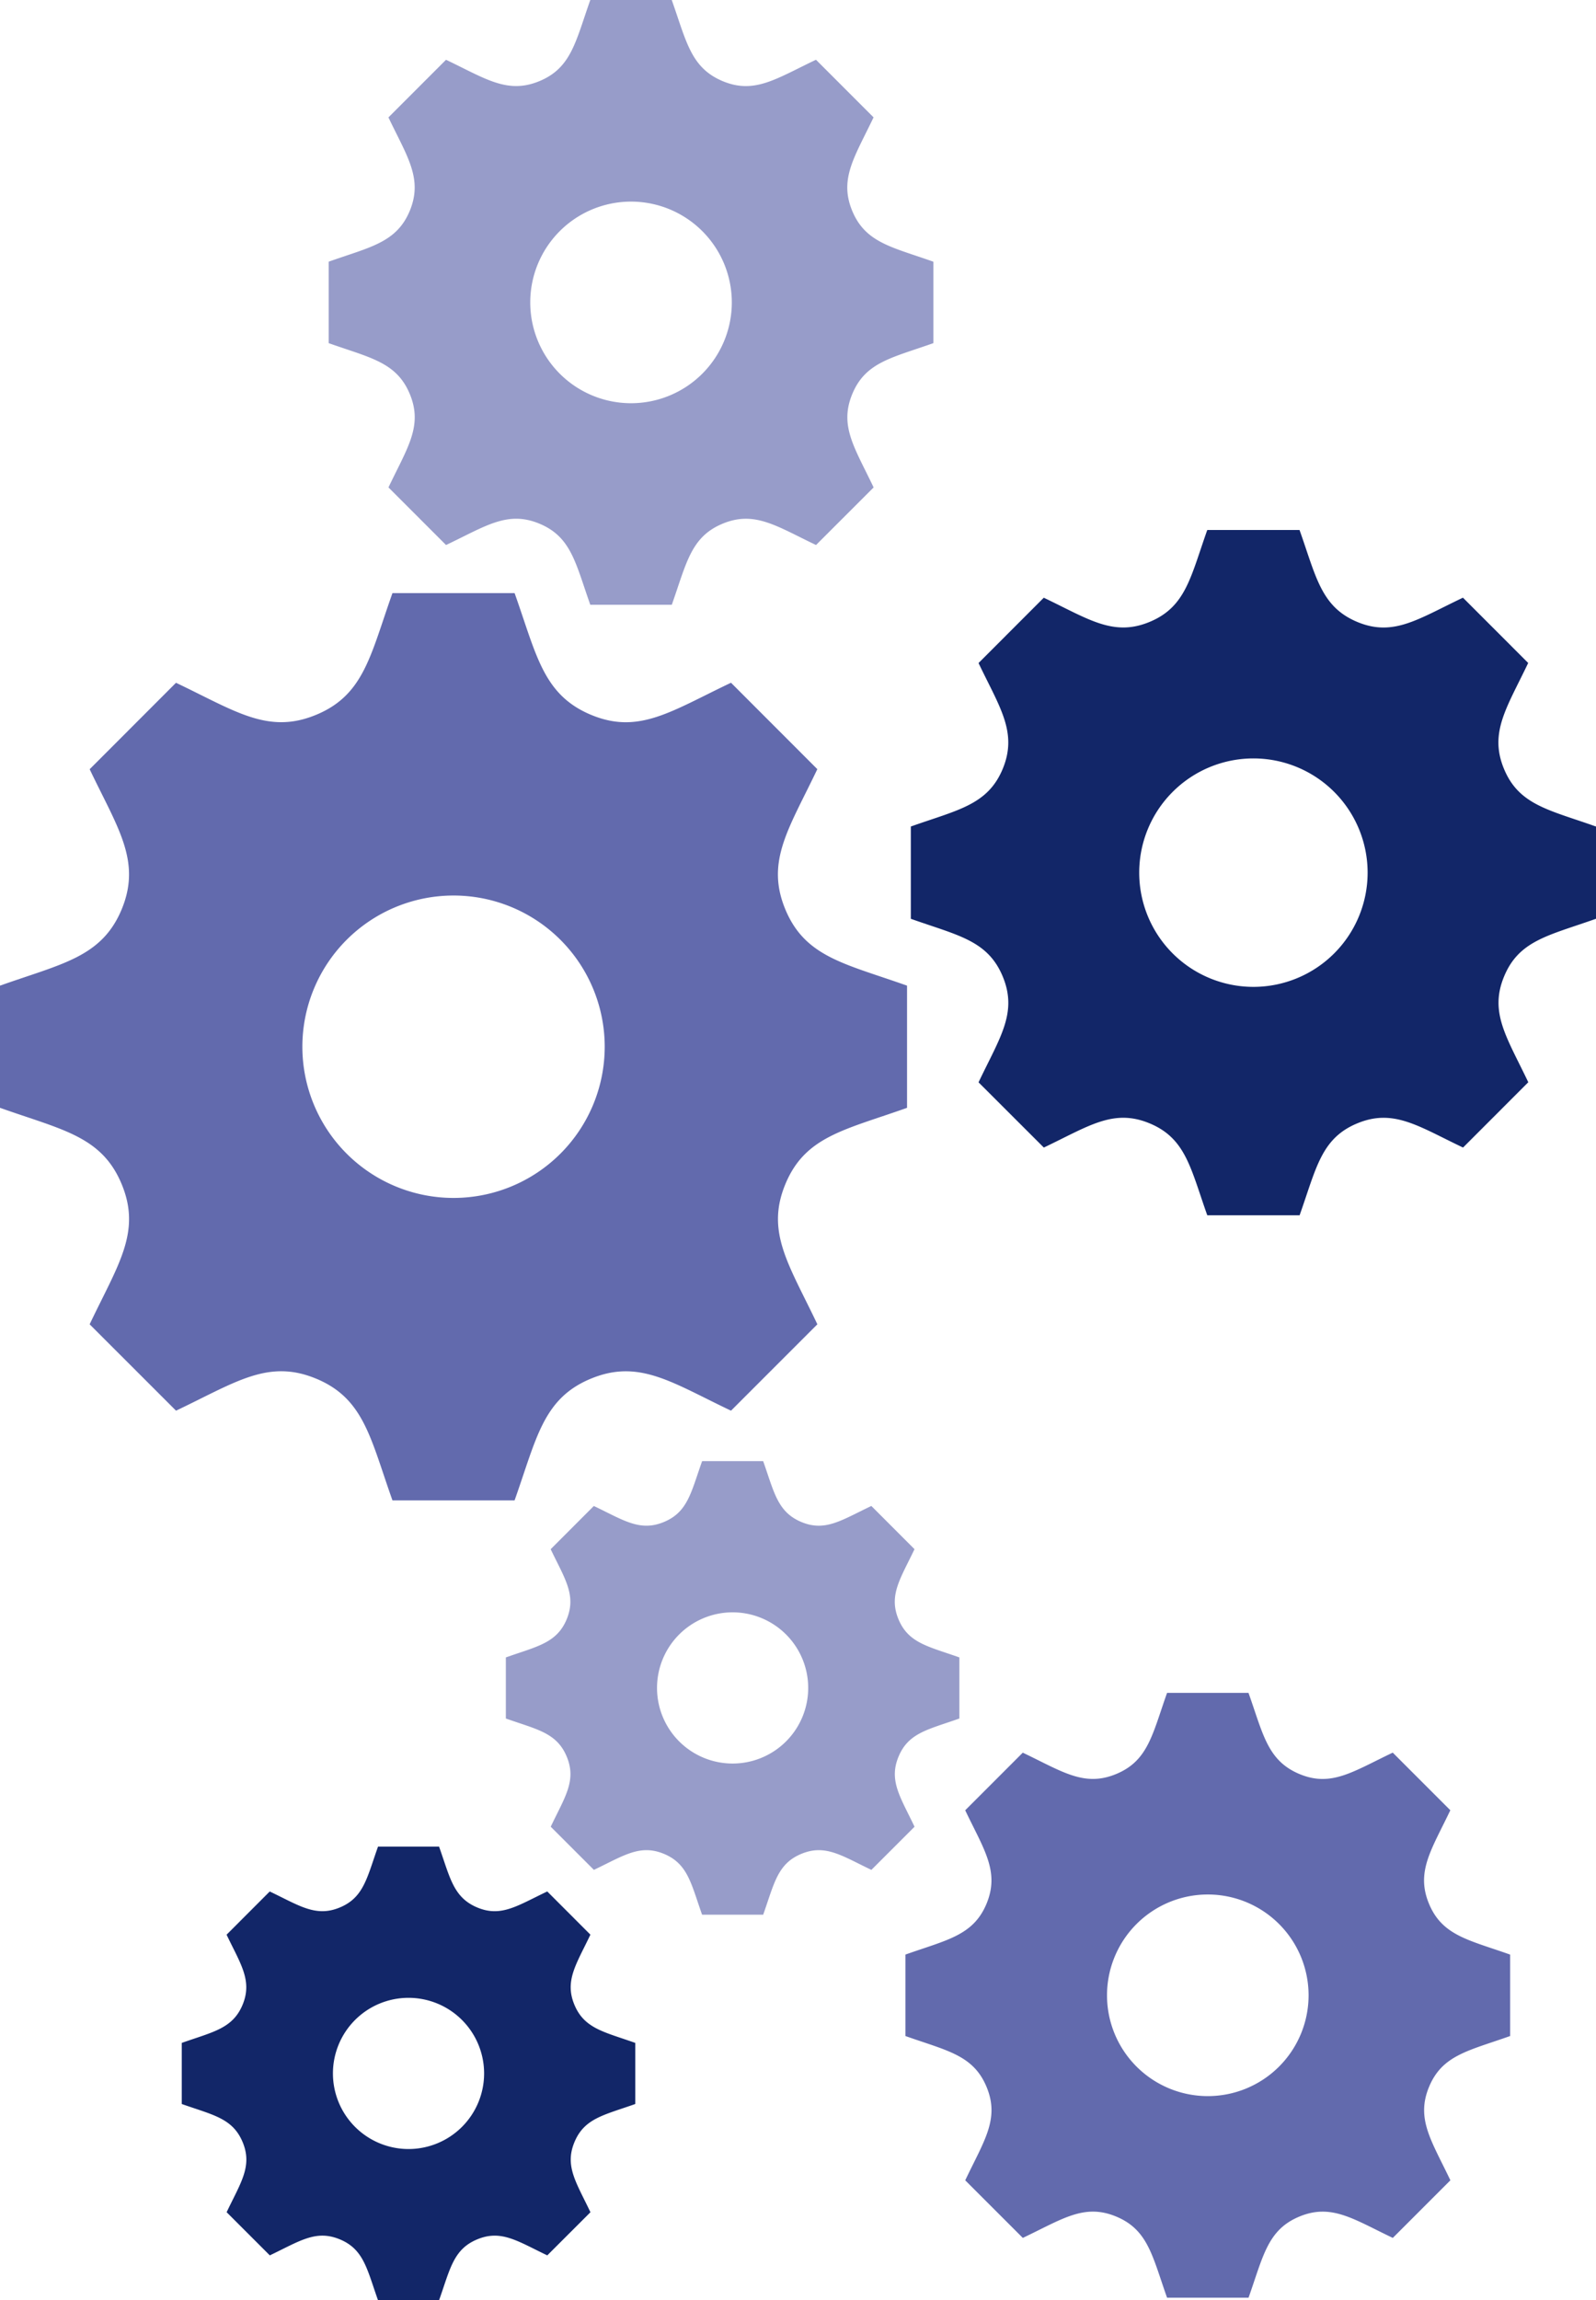
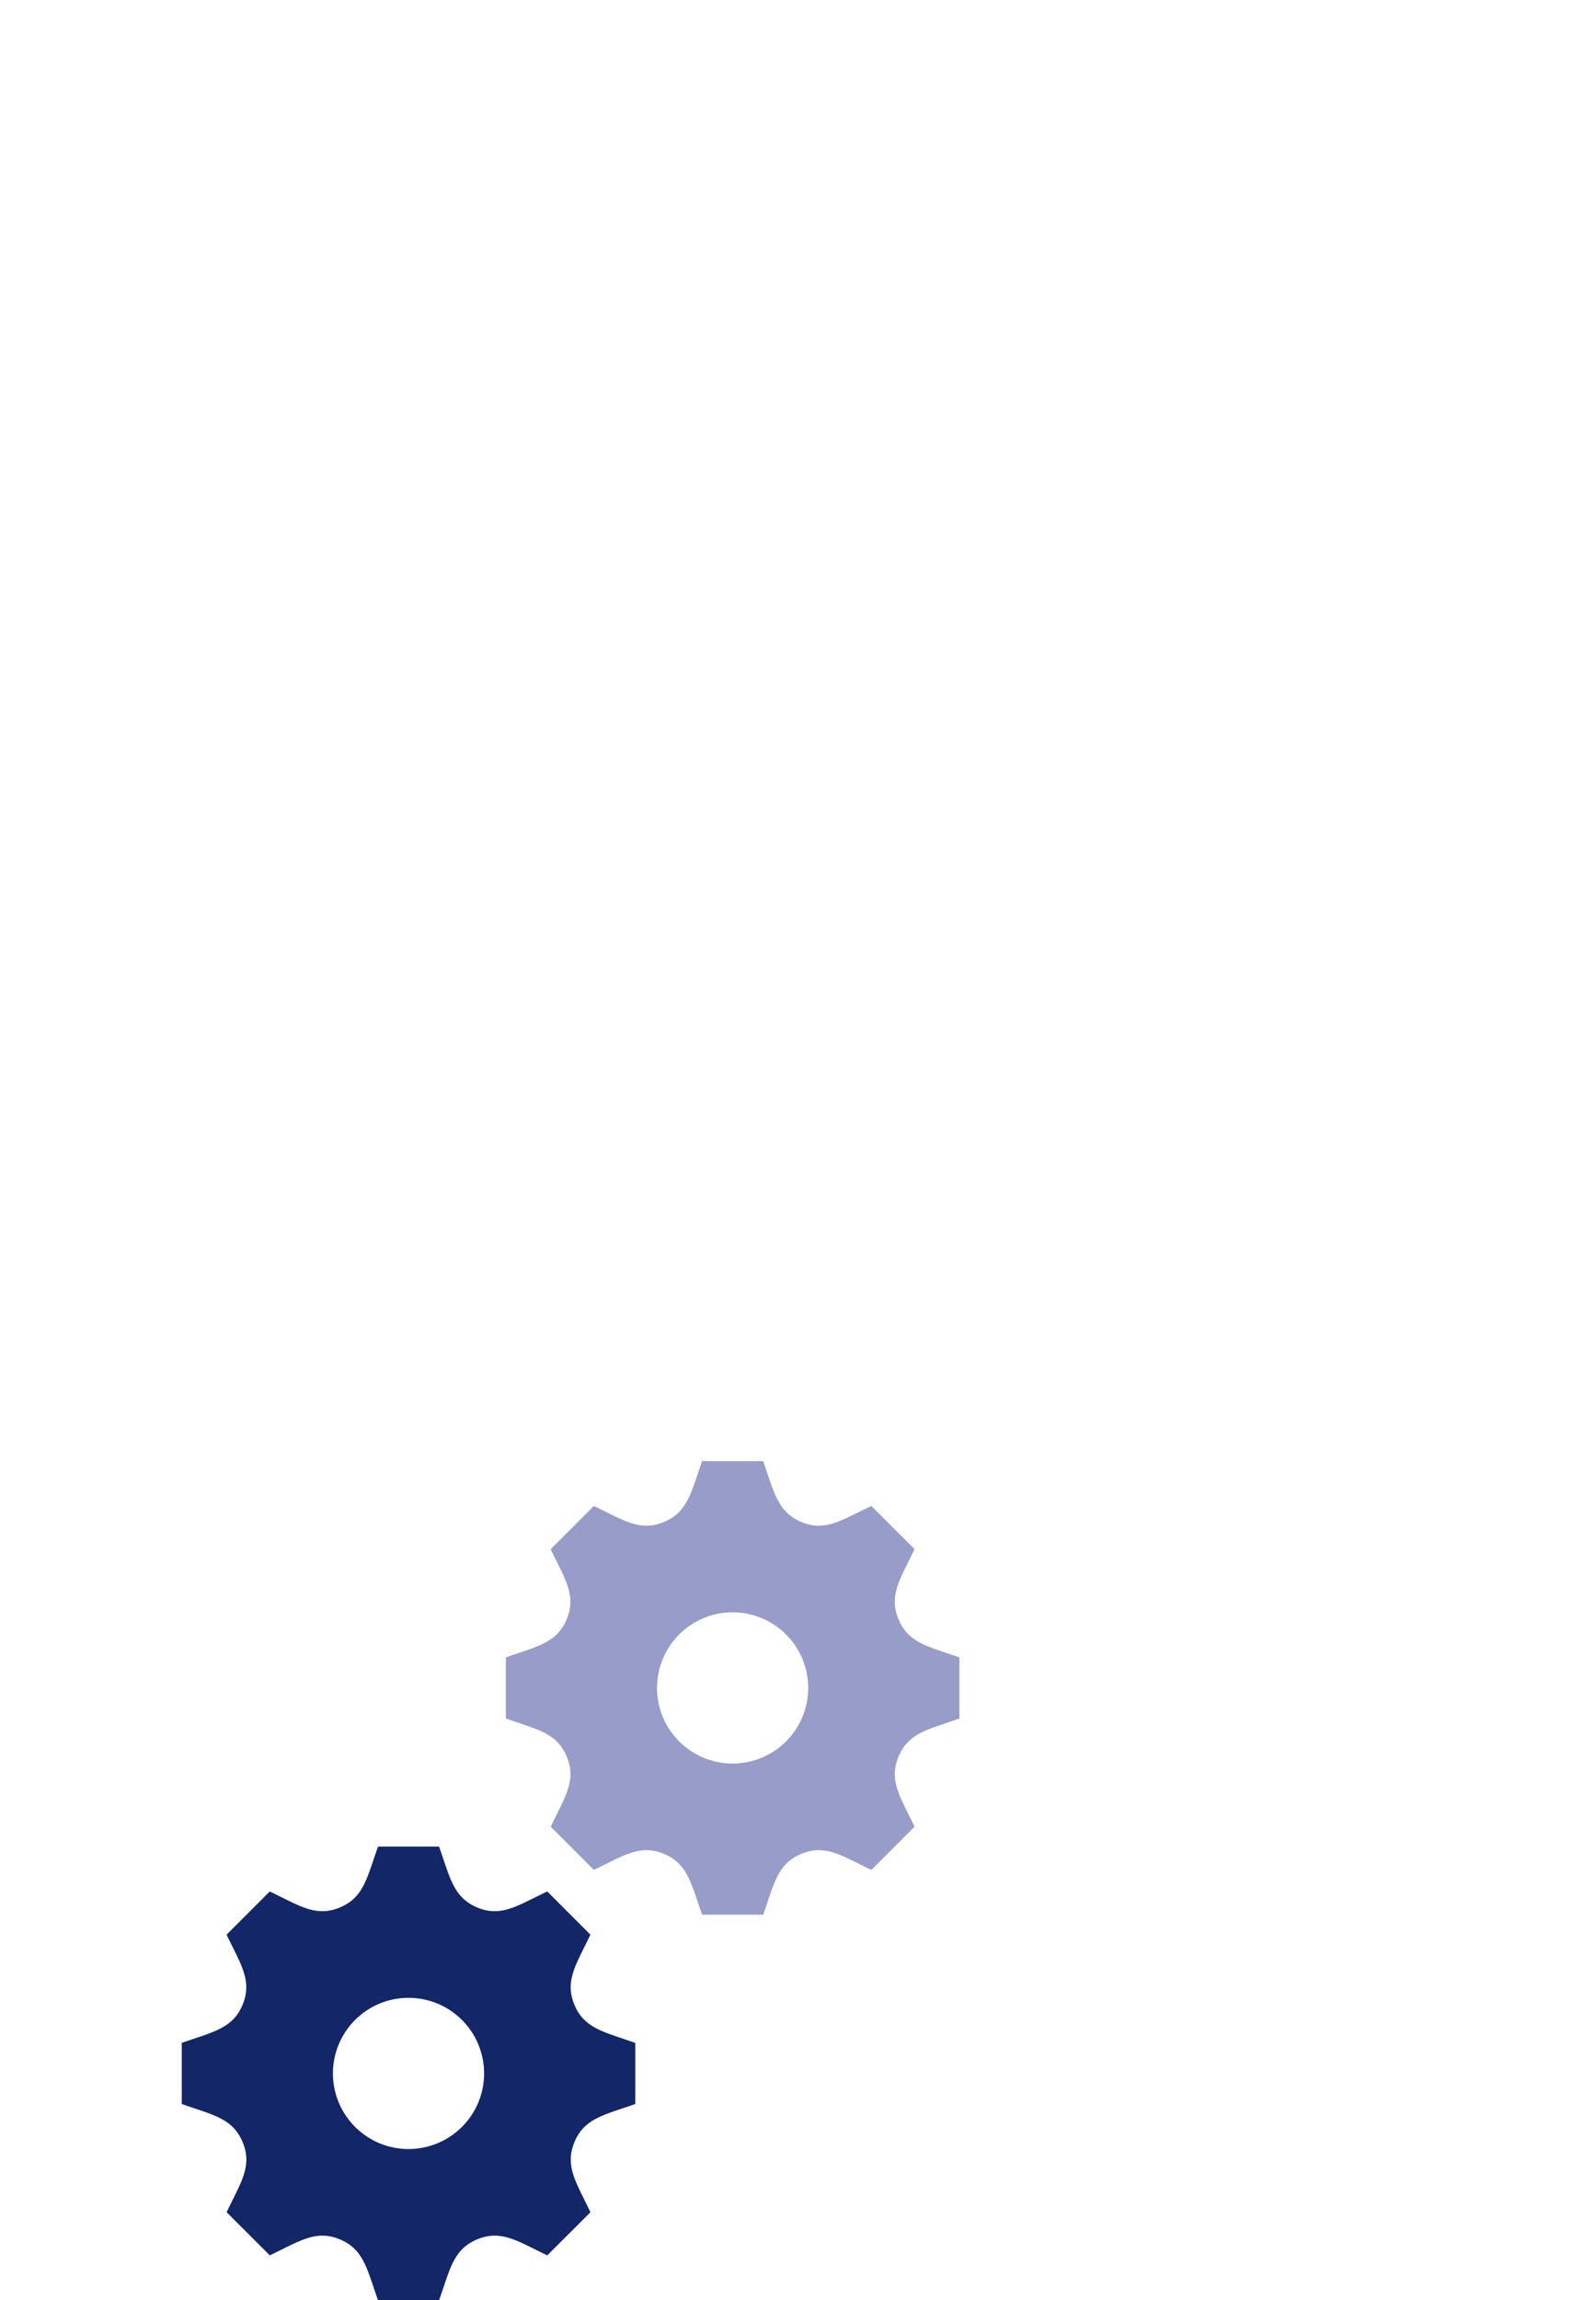
<svg xmlns="http://www.w3.org/2000/svg" id="lerneinheit-02_slide-7-image" width="320.048" height="461.164" viewBox="0 0 320.048 461.164">
-   <path id="Path_5197" data-name="Path 5197" d="M137.4,59.447v18.5c-9.452,3.36-15.423,4.305-18.429,11.558h0c-3.017,7.277.573,12.218,4.849,21.218l-13.082,13.092c-8.936-4.248-13.929-7.872-21.218-4.849h0c-7.265,3.011-8.216,9.023-11.558,18.429H59.448c-3.332-9.364-4.287-15.41-11.558-18.429h0c-7.277-3.023-12.209.561-21.218,4.849L13.58,110.738c4.267-8.977,7.872-13.934,4.849-21.218S9.364,81.283,0,77.951v-18.5c9.343-3.319,15.41-4.287,18.429-11.558,3.035-7.34-.653-12.4-4.849-21.218L26.661,13.58C35.6,17.833,40.6,21.452,47.879,18.429h0C55.16,15.417,56.11,9.389,59.448,0h18.5c3.332,9.364,4.293,15.4,11.6,18.445h0c7.231,3,12.137-.578,21.171-4.872l13.082,13.088c-4.259,8.948-7.872,13.929-4.86,21.218s9.092,8.244,18.439,11.57ZM68.7,45.8A22.9,22.9,0,1,0,91.6,68.7,22.9,22.9,0,0,0,68.7,45.8Z" transform="translate(182.649 106.257)" fill="#122668" />
-   <path id="Path_5198" data-name="Path 5198" d="M181.889,78.7v24.494c-12.513,4.449-20.417,5.7-24.4,15.3v.007c-3.993,9.632.757,16.173,6.419,28.093l-17.317,17.318c-11.83-5.623-18.439-10.421-28.093-6.419h-.007c-9.617,3.986-10.876,11.944-15.3,24.4H78.7c-4.411-12.392-5.677-20.4-15.3-24.4h-.007c-9.632-4-16.158.743-28.093,6.419L17.977,146.595C23.623,134.712,28.4,128.148,24.4,118.5s-12-10.9-24.4-15.31V78.7c12.368-4.4,20.4-5.679,24.4-15.3,4.017-9.72-.864-16.415-6.419-28.093L35.294,17.977C47.132,23.608,53.741,28.4,63.387,24.4h.007C73.018,20.41,74.28,12.429,78.7,0h24.494c4.411,12.4,5.69,20.388,15.362,24.418h.007c9.565,3.971,16.066-.766,28.027-6.45L163.9,35.294c-5.639,11.845-10.421,18.439-6.427,28.087S169.513,74.295,181.889,78.7ZM90.945,60.63a30.314,30.314,0,1,0,30.318,30.316A30.314,30.314,0,0,0,90.945,60.63Z" transform="translate(0 118.914)" fill="#626aad" />
  <path id="Path_5199" data-name="Path 5199" d="M90.945,39.354V51.6c-6.256,2.225-10.208,2.845-12.2,7.65h0c-2,4.816.379,8.087,3.21,14.048L73.3,81.948c-5.915-2.812-9.22-5.216-14.048-3.21h0c-4.809,1.994-5.437,5.972-7.65,12.2H39.354c-2.206-6.2-2.838-10.2-7.65-12.2h0c-4.816-2-8.079.371-14.048,3.21L9,73.295c2.824-5.942,5.216-9.223,3.21-14.048S6.2,53.8,0,51.6V39.354c6.184-2.2,10.2-2.838,12.2-7.65,2.008-4.86-.431-8.207-3.21-14.048l8.653-8.663c5.919,2.815,9.223,5.216,14.048,3.21h0c4.821-2,5.451-5.988,7.666-12.2H51.6c2.206,6.2,2.845,10.194,7.681,12.209h0c4.782,1.985,8.033-.383,14.013-3.224l8.653,8.663c-2.819,5.927-5.216,9.22-3.214,14.043s6.018,5.453,12.209,7.659Zm-45.472-9.04A15.157,15.157,0,1,0,60.63,45.472,15.157,15.157,0,0,0,45.473,30.314Z" transform="translate(101.439 292.942)" fill="#979cc9" />
  <path id="Path_5200" data-name="Path 5200" d="M90.945,39.354V51.6c-6.256,2.225-10.208,2.845-12.2,7.65h0c-2,4.816.379,8.087,3.21,14.048L73.3,81.948c-5.915-2.812-9.22-5.216-14.048-3.21h0c-4.809,1.994-5.437,5.972-7.65,12.2H39.354c-2.206-6.2-2.838-10.2-7.65-12.2h0c-4.816-2-8.079.371-14.048,3.21L9,73.295c2.824-5.942,5.216-9.223,3.21-14.048S6.2,53.8,0,51.6V39.354c6.184-2.2,10.2-2.838,12.2-7.65,2.008-4.86-.431-8.207-3.21-14.048l8.653-8.663c5.919,2.815,9.223,5.216,14.048,3.21h0c4.821-2,5.451-5.988,7.666-12.2H51.6c2.206,6.2,2.845,10.194,7.681,12.209h0c4.782,1.985,8.033-.383,14.013-3.224l8.653,8.663c-2.819,5.927-5.216,9.22-3.214,14.043s6.018,5.453,12.209,7.659Zm-45.472-9.04A15.157,15.157,0,1,0,60.63,45.472,15.157,15.157,0,0,0,45.473,30.314Z" transform="translate(36.448 370.229)" fill="#122668" />
-   <path id="Path_5201" data-name="Path 5201" d="M121.263,52.465v16.33c-8.341,2.963-13.612,3.8-16.264,10.2h0c-2.662,6.422.5,10.787,4.279,18.729L97.732,109.27c-7.887-3.749-12.292-6.947-18.729-4.279h0c-6.412,2.658-7.251,7.963-10.2,16.264H52.465c-2.941-8.261-3.785-13.6-10.2-16.264h0c-6.421-2.668-10.771.5-18.729,4.279L11.99,97.725C15.753,89.8,18.937,85.427,16.269,79S8.261,71.735,0,68.795V52.465c8.245-2.93,13.6-3.785,16.264-10.2,2.678-6.477-.576-10.943-4.279-18.729l11.545-11.55c7.892,3.754,12.3,6.947,18.729,4.279h0C48.68,13.607,49.52,8.286,52.465,0h16.33c2.941,8.266,3.793,13.591,10.242,16.279h0c6.376,2.647,10.711-.511,18.684-4.3l11.545,11.55c-3.759,7.9-6.947,12.292-4.285,18.729S113,49.534,121.254,52.469ZM60.63,40.421a20.21,20.21,0,1,0,20.212,20.21A20.21,20.21,0,0,0,60.63,40.421Z" transform="translate(181.569 339.406)" fill="#626aad" />
-   <path id="Path_5202" data-name="Path 5202" d="M121.263,52.465v16.33c-8.341,2.963-13.612,3.8-16.264,10.2h0c-2.662,6.422.5,10.787,4.279,18.729L97.732,109.27c-7.887-3.749-12.292-6.947-18.729-4.279h0c-6.412,2.658-7.251,7.963-10.2,16.264H52.465c-2.941-8.261-3.785-13.6-10.2-16.264h0c-6.421-2.668-10.771.5-18.729,4.279L11.99,97.725C15.753,89.8,18.937,85.427,16.269,79S8.261,71.735,0,68.795V52.465c8.245-2.93,13.6-3.785,16.264-10.2,2.678-6.477-.576-10.943-4.279-18.729l11.545-11.55c7.892,3.754,12.3,6.947,18.729,4.279h0C48.68,13.607,49.52,8.286,52.465,0h16.33c2.941,8.266,3.793,13.591,10.242,16.279h0c6.376,2.647,10.711-.511,18.684-4.3l11.545,11.55c-3.759,7.9-6.947,12.292-4.285,18.729S113,49.534,121.254,52.469ZM60.63,40.421a20.21,20.21,0,1,0,20.212,20.21A20.21,20.21,0,0,0,60.63,40.421Z" transform="translate(65.91)" fill="#979cc9" />
</svg>